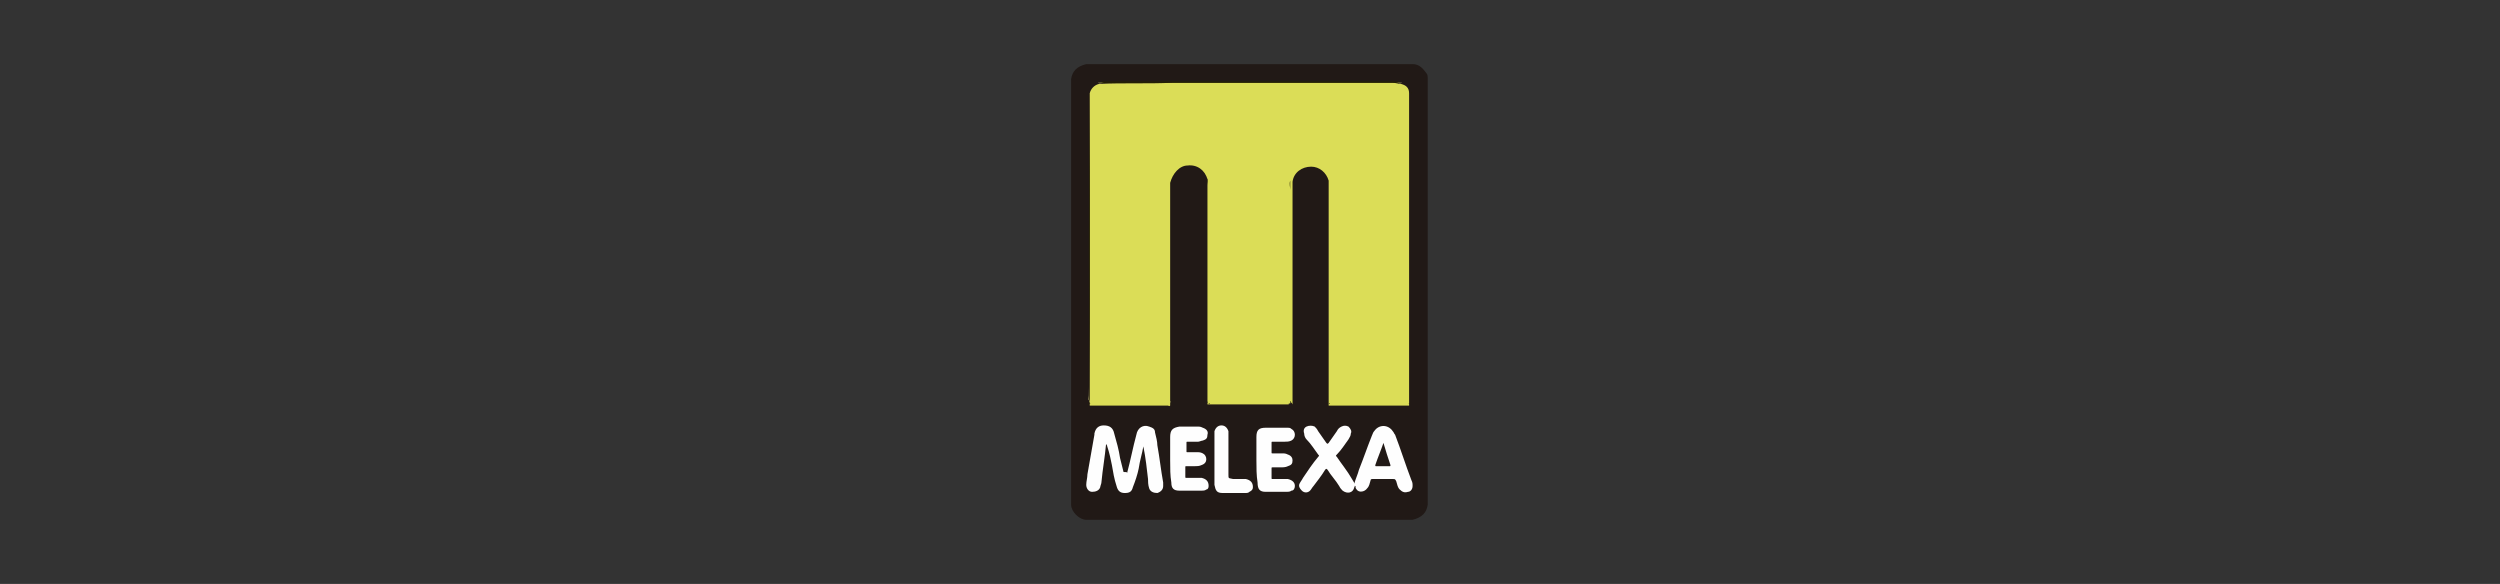
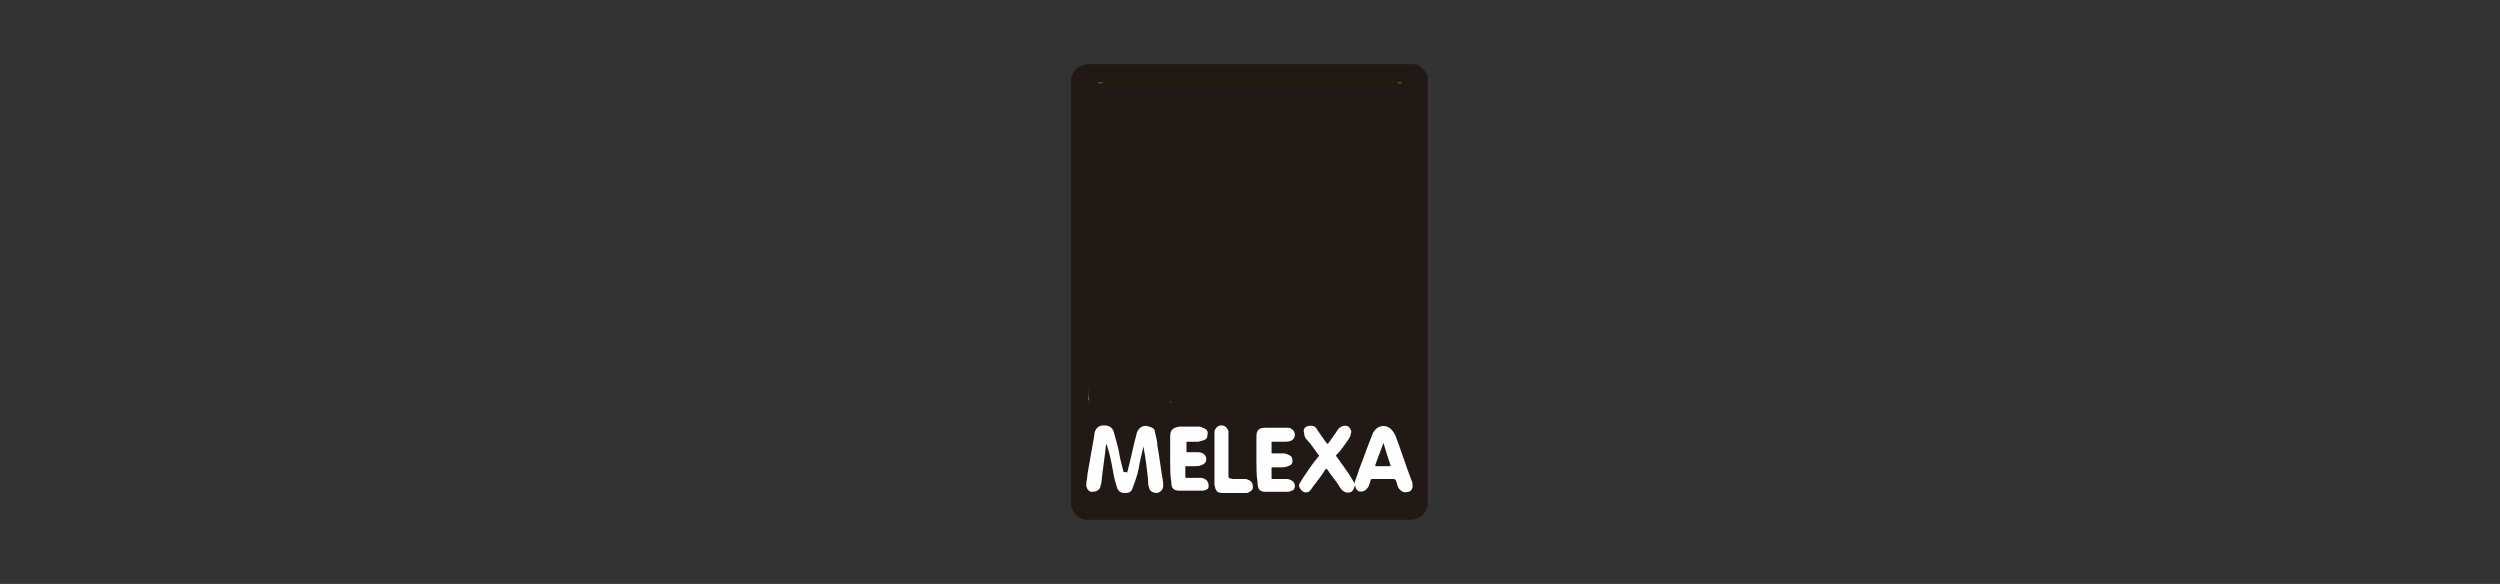
<svg xmlns="http://www.w3.org/2000/svg" version="1.1" id="Capa_1" x="0px" y="0px" viewBox="0 0 214.5 50.1" style="enable-background:new 0 0 214.5 50.1;" xml:space="preserve">
  <rect x="0" y="0" width="214.5" height="50.1" fill="#333333" stroke="none" />
  <style type="text/css">
	.st0{fill-rule:evenodd;clip-rule:evenodd;fill:#6A6A6A;}
	.st1{fill-rule:evenodd;clip-rule:evenodd;fill:#BD2B31;}
	.st2{fill-rule:evenodd;clip-rule:evenodd;fill:#1D1D1B;}
	.st3{fill-rule:evenodd;clip-rule:evenodd;fill:#EC1C24;}
	.st4{fill:#211916;}
	.st5{fill:#DBDD57;}
	.st6{fill:#FEFEFE;}
	.st7{fill:#232000;}
	.st8{fill:#201B0B;}
	.st9{fill:#D9DB70;}
	.st10{fill:#1F1C0B;}
	.st11{fill:#D9D782;}
	.st12{fill:#211B0B;}
	.st13{fill:#221D00;}
	.st14{fill:#221C00;}
	.st15{fill:#929060;}
	.st16{fill:#666668;}
	.st17{fill:#BBBA68;}
	.st18{fill:#DBDB6B;}
	.st19{fill:#1D1D1B;}
	.st20{fill:#E2231A;}
	.st21{fill:#FFFFFF;}
</style>
  <g>
    <path class="st4" d="M121.2,44.6c-9.3,0-18.7,0-28,0c-0.6,0-1.3-0.7-1.3-1.3c0-12.2,0-24.3,0-36.5c0.1-0.7,0.5-1.1,1.3-1.3   c9.3,0,18.7,0,28,0c0.6,0,0.9,0.4,1.2,0.8c0.1,0.1,0.1,0.3,0.1,0.5c0,12.2,0,24.3,0,36.5C122.4,44,122,44.4,121.2,44.6z" />
-     <path class="st5" d="M110.7,34.6C110.7,34.6,110.7,34.6,110.7,34.6c-0.1,0.1-0.2,0.1-0.2,0.1c-2.2,0-4.4,0-6.7,0   c-0.1,0-0.1,0-0.2,0c0,0,0,0,0,0c0-0.1,0-0.1,0-0.2c0-6.2,0-12.3,0-18.5c0-0.2,0-0.4,0-0.6c-0.2-0.8-0.9-1.3-1.7-1.2   c-0.7,0-1.3,0.7-1.5,1.5c0,0,0,0.1,0,0.1c0,0,0,0,0,0.1c0,0.1,0,0.2,0,0.3c0,6.1,0,12.2,0,18.3c0,0.1,0,0.2,0,0.3   c-0.1,0.1-0.1,0-0.2,0c-2.2,0-4.3,0-6.5,0c-0.1,0-0.1,0-0.2,0c0,0,0-0.1,0-0.2c0-0.1,0-0.2,0-0.2c0-8.6,0-17.2,0-25.9   c0-0.2,0-0.3,0-0.5c0.1-0.4,0.4-0.7,0.8-0.8c2.1-0.1,4.2,0,6.3-0.1c2.1,0,4.2,0,6.3,0c2.1,0,4.2,0,6.3,0s4.2,0,6.3,0   c0.2,0,0.5,0.1,0.7,0.1c0.4,0.1,0.7,0.3,0.7,0.8c0,0,0,0.1,0,0.1c0,0,0,0.1,0,0.2c0,8.8,0,17.6,0,26.3c0,0.1,0,0.1,0,0.2   c0,0,0,0,0,0c0,0-0.1,0-0.1,0c-2.2,0-4.5,0-6.7,0c0,0-0.1,0-0.1,0c0,0,0,0,0,0c0-0.1,0-0.1,0-0.2c0-6.2,0-12.4,0-18.7   c0-0.1,0-0.3,0-0.4c-0.2-0.7-0.8-1.2-1.5-1.2c-0.8,0-1.5,0.5-1.6,1.3c0,0.2,0,0.3,0,0.5c0,6.2,0,12.4,0,18.6   C110.8,34.5,110.8,34.5,110.7,34.6z" />
    <path class="st6" d="M96.7,40.6c0.3-1.1,0.5-2.2,0.8-3.3c0.1-0.6,0.6-0.9,1.1-0.7c0.3,0.1,0.5,0.2,0.5,0.5c0.1,0.4,0.2,0.8,0.2,1.1   c0.2,1.1,0.3,2.1,0.5,3.2c0,0.1,0,0.2,0,0.3c0,0.3-0.2,0.5-0.5,0.6c-0.3,0-0.6-0.1-0.7-0.4c-0.1-0.3-0.1-0.6-0.1-0.8   c-0.1-0.9-0.2-1.8-0.4-2.8c-0.1,0.6-0.3,1.2-0.4,1.9c-0.1,0.5-0.3,1.1-0.5,1.6c-0.1,0.4-0.3,0.5-0.7,0.5c-0.4,0-0.6-0.2-0.7-0.6   c-0.2-0.6-0.3-1.2-0.4-1.8c-0.1-0.5-0.2-1-0.4-1.6c0,0,0-0.1-0.1-0.2c-0.1,1.1-0.3,2.2-0.4,3.3c0,0.1-0.1,0.3-0.1,0.4   c-0.1,0.3-0.4,0.4-0.7,0.4c-0.3,0-0.5-0.3-0.5-0.6c0-0.3,0.1-0.6,0.1-0.9c0.2-1.1,0.4-2.3,0.6-3.4c0,0,0-0.1,0-0.1   c0.1-0.5,0.4-0.7,0.8-0.7c0.5,0,0.8,0.2,0.9,0.7c0.2,0.7,0.4,1.4,0.5,2.1c0.1,0.4,0.2,0.8,0.3,1.2C96.7,40.5,96.7,40.5,96.7,40.6z" />
    <path class="st6" d="M116.2,41.5c0.1-0.4,0.3-0.8,0.4-1.2c0.4-1,0.7-1.9,1.1-2.9c0.1-0.2,0.1-0.3,0.2-0.4c0.4-0.6,1.2-0.6,1.6,0   c0.1,0.1,0.1,0.2,0.2,0.3c0.5,1.3,0.9,2.6,1.4,3.9c0.1,0.2,0.1,0.3,0.1,0.5c0,0.3-0.2,0.5-0.4,0.5c-0.3,0.1-0.5,0-0.7-0.2   c-0.2-0.2-0.2-0.4-0.3-0.7c-0.1-0.2-0.1-0.2-0.3-0.2c-0.6,0-1.1,0-1.7,0c-0.1,0-0.2,0-0.2,0.1c-0.1,0.3-0.1,0.5-0.3,0.7   c-0.2,0.3-0.7,0.4-0.9,0.1c-0.1-0.1-0.1-0.2-0.1-0.3C116.2,41.7,116.2,41.6,116.2,41.5z" />
    <path class="st6" d="M116.2,41.8c-0.1,0.5-0.6,0.6-1,0.3c-0.1-0.1-0.2-0.2-0.3-0.4c-0.3-0.5-0.7-0.9-1-1.4c-0.1-0.1-0.1-0.1-0.2,0   c-0.3,0.5-0.7,1-1,1.4c-0.1,0.1-0.2,0.3-0.3,0.4c-0.2,0.2-0.5,0.2-0.7,0c-0.2-0.2-0.3-0.4-0.2-0.6c0.1-0.2,0.2-0.3,0.3-0.5   c0.4-0.6,0.8-1.2,1.3-1.8c0.1-0.1,0.1-0.1,0-0.2c-0.3-0.4-0.6-0.9-1-1.3c-0.1-0.1-0.2-0.3-0.2-0.5c-0.1-0.3,0-0.5,0.2-0.6   c0.2-0.1,0.5-0.1,0.7,0c0.1,0.1,0.2,0.2,0.3,0.4c0.2,0.3,0.5,0.7,0.7,1c0.1,0.1,0.1,0.1,0.2,0c0.2-0.3,0.5-0.7,0.7-1   c0.1-0.2,0.2-0.3,0.4-0.4c0.2-0.1,0.4-0.1,0.6,0c0.2,0.2,0.3,0.4,0.2,0.6c0,0.2-0.1,0.3-0.2,0.5c-0.3,0.4-0.6,0.9-1,1.3   c-0.1,0.1-0.1,0.1,0,0.2c0.4,0.6,0.9,1.2,1.3,1.9c0.1,0.2,0.2,0.3,0.3,0.5C116.2,41.8,116.2,41.8,116.2,41.8z" />
    <path class="st6" d="M100.4,39.5c0-0.7,0-1.3,0-2c0-0.6,0.2-0.8,0.8-0.9c0.5,0,1.1,0,1.6,0c0.1,0,0.2,0,0.4,0.1   c0.3,0.1,0.5,0.3,0.4,0.6c0,0.3-0.1,0.4-0.4,0.5c-0.1,0-0.3,0.1-0.4,0.1c-0.3,0-0.6,0-0.9,0c-0.1,0-0.1,0-0.1,0.1   c0,0.2,0,0.5,0,0.7c0,0.1,0,0.1,0.1,0.1c0.3,0,0.6,0,0.8,0c0.2,0,0.3,0,0.5,0.1c0.2,0.1,0.3,0.3,0.3,0.5c0,0.2-0.1,0.4-0.4,0.5   c-0.2,0.1-0.4,0.1-0.6,0.1c-0.2,0-0.5,0-0.7,0c-0.1,0-0.1,0-0.1,0.1c0,0.3,0,0.5,0,0.8c0,0.1,0,0.1,0.1,0.1c0.4,0,0.9,0,1.3,0   c0.4,0.1,0.6,0.3,0.6,0.7c0,0.2-0.1,0.3-0.2,0.3c-0.1,0.1-0.3,0.1-0.4,0.1c-0.6,0-1.3,0-1.9,0c-0.5,0-0.7-0.2-0.7-0.7   C100.4,40.8,100.4,40.2,100.4,39.5z" />
    <path class="st6" d="M107.8,39.5c0-0.6,0-1.3,0-1.9c0,0,0-0.1,0-0.1c0-0.6,0.2-0.8,0.8-0.8c0.6,0,1.2,0,1.9,0c0.1,0,0.2,0,0.3,0.1   c0.2,0.1,0.3,0.3,0.3,0.5c0,0.2-0.1,0.4-0.3,0.5c-0.2,0.1-0.4,0.1-0.6,0.1c-0.3,0-0.6,0-1,0c-0.1,0-0.1,0-0.1,0.1   c0,0.3,0,0.5,0,0.8c0,0.1,0,0.1,0.1,0.1c0.3,0,0.6,0,0.8,0c0.2,0,0.3,0,0.5,0.1c0.3,0.1,0.4,0.3,0.4,0.5c0,0.3-0.1,0.4-0.4,0.5   c-0.2,0.1-0.4,0.1-0.7,0.1c-0.2,0-0.4,0-0.6,0c-0.1,0-0.1,0-0.1,0.1c0,0.3,0,0.5,0,0.8c0,0.1,0,0.1,0.1,0.1c0.4,0,0.9,0,1.3,0   c0.4,0.1,0.6,0.3,0.6,0.6c0,0.2-0.1,0.4-0.3,0.4c-0.1,0.1-0.3,0.1-0.4,0.1c-0.6,0-1.2,0-1.8,0c-0.5,0-0.7-0.2-0.7-0.8   C107.8,40.8,107.8,40.1,107.8,39.5z" />
    <path class="st6" d="M104.2,39.4c0-0.7,0-1.4,0-2.1c0-0.1,0-0.2,0-0.3c0.1-0.3,0.3-0.5,0.6-0.5c0.3,0,0.5,0.2,0.6,0.5   c0,0.1,0,0.3,0,0.4c0,1.1,0,2.2,0,3.3c0,0.4,0,0.3,0.4,0.4c0.4,0,0.7,0,1.1,0c0.4,0.1,0.6,0.3,0.6,0.7c0,0.2-0.1,0.3-0.3,0.4   c-0.1,0.1-0.2,0.1-0.4,0.1c-0.6,0-1.3,0-1.9,0c-0.5,0-0.6-0.2-0.7-0.7C104.2,40.9,104.2,40.2,104.2,39.4z" />
    <path class="st7" d="M94.4,7.1C94.5,7,94.6,7,94.7,7c5.1,0,10.1,0,15.2,0c3.3,0,6.5,0,9.8,0c0.1,0,0.3,0,0.4,0.1   c-0.1,0.1-0.2,0-0.2,0c-8.5,0-16.9,0-25.4,0C94.5,7.1,94.4,7.1,94.4,7.1z" />
    <path class="st8" d="M100.4,34.6c-0.1,0-0.1,0-0.2,0c-2.2,0-4.4,0-6.6,0c-0.2,0-0.2,0-0.2-0.2c0-8.7,0-17.5,0-26.2   c0-0.1,0-0.1,0-0.2c0,0,0,0.1,0,0.2c0,0.1,0,0.2,0,0.2c0,8.6,0,17.3,0,25.9c0,0.1,0,0.2,0,0.3c0.1,0.1,0.1,0,0.2,0   c2.2,0,4.3,0,6.5,0C100.3,34.6,100.4,34.6,100.4,34.6z" />
-     <path class="st9" d="M93.5,7.8c0,0.1,0,0.1,0,0.2c0,8.8,0,17.7,0,26.5c0,0,0,0,0,0c-0.1-0.1,0-0.1,0-0.2c0-1.7,0-3.4,0-5.1   c0-7,0-13.9,0-20.9c0-0.1,0-0.2,0-0.3c0-0.1,0-0.1,0-0.2C93.5,7.9,93.5,7.9,93.5,7.8z" />
    <path class="st10" d="M121.1,34.6c0-1.1,0-2.3,0-3.4c0-7.7,0-15.5,0-23.2c0,0,0,0,0-0.1c0.1,0,0,0.1,0,0.2c0,8.8,0,17.5,0,26.3   C121.1,34.5,121.1,34.6,121.1,34.6z" />
-     <path class="st7" d="M93.5,8c0,0,0,0.1,0,0.1c0,0.1,0,0.1,0,0.2c0,8.8,0,17.5,0,26.3c0,0,0,0,0,0.1c0-0.1,0-0.2,0-0.2   C93.4,25.6,93.4,16.8,93.5,8C93.5,8,93.5,8,93.5,8z" />
+     <path class="st7" d="M93.5,8c0,0,0,0.1,0,0.1c0,0.1,0,0.1,0,0.2c0,8.8,0,17.5,0,26.3c0,0,0,0,0,0.1c0-0.1,0-0.2,0-0.2   C93.4,25.6,93.4,16.8,93.5,8C93.5,8,93.5,8,93.5,8" />
    <path class="st11" d="M94.4,7.1c2.3,0,4.7,0,7,0c6.1,0,12.2,0,18.4,0c0.1,0,0.2,0,0.3,0c0.1,0,0.1,0,0.2,0c-0.2,0.1-0.3,0-0.5,0   c-1.8,0-3.6,0-5.5,0c-6.5,0-13.1,0-19.6,0c-0.2,0-0.3,0.1-0.5,0C94.3,7.1,94.4,7.1,94.4,7.1z" />
    <path class="st12" d="M103.6,15.3c0,0.1,0,0.3,0,0.4c0,6.3,0,12.5,0,18.8c0,0,0,0.1,0,0.1c-0.1-0.1,0-0.1,0-0.2   c0-6.2,0-12.3,0-18.5C103.6,15.7,103.5,15.5,103.6,15.3z" />
    <path class="st13" d="M110.7,34.6c0-0.5,0-1.1,0-1.6c0-5.8,0-11.5,0-17.3c0-0.1,0-0.3,0-0.4c0,0.1,0,0.1,0,0.2   c-0.1,0.3,0,0.5,0,0.8c0,6,0,12.1,0,18.1C110.8,34.5,110.8,34.5,110.7,34.6z" />
    <path class="st14" d="M113.9,15.3c0,0.1,0,0.2,0,0.4c0,6.3,0,12.5,0,18.8c0,0,0,0.1,0,0.1c-0.1-0.1,0-0.1,0-0.2   c0-6.2,0-12.4,0-18.6C113.9,15.6,113.9,15.4,113.9,15.3z" />
    <path class="st13" d="M100.4,15.6C100.5,15.6,100.5,15.6,100.4,15.6C100.5,15.6,100.5,15.7,100.4,15.6c0,6.3,0,12.6,0,18.8   c0,0.1,0,0.1,0,0.2c0,0,0,0,0,0c0-0.1,0-0.1,0-0.2c0-6.2,0-12.4,0-18.5C100.4,15.8,100.4,15.7,100.4,15.6z" />
    <path class="st8" d="M103.7,34.6c0.5,0,1.1,0,1.6,0c1.7,0,3.5,0,5.2,0c0.1,0,0.1,0,0.2,0c0,0.1-0.1,0-0.2,0c-2.2,0-4.4,0-6.7,0   C103.8,34.7,103.7,34.7,103.7,34.6z" />
    <path class="st8" d="M114,34.6c0.7,0,1.5,0,2.2,0c1.5,0,3.1,0,4.6,0c0.1,0,0.1,0,0.2,0c0,0.1-0.1,0-0.2,0c-2.2,0-4.4,0-6.7,0   C114.1,34.7,114.1,34.7,114,34.6z" />
-     <path class="st15" d="M100.4,34.6c-1.3,0-2.5,0-3.8,0c-1,0-2,0-3,0c-0.1,0-0.1,0-0.2,0l0,0c0,0,0.1,0,0.1,0   C95.8,34.6,98.1,34.6,100.4,34.6C100.4,34.6,100.4,34.6,100.4,34.6L100.4,34.6C100.4,34.6,100.4,34.6,100.4,34.6z" />
    <path class="st16" d="M116.2,41.8c0,0,0-0.1,0-0.1c0,0,0-0.1,0.1-0.2C116.2,41.6,116.2,41.7,116.2,41.8   C116.2,41.8,116.2,41.8,116.2,41.8z" />
    <path class="st17" d="M100.4,34.6C100.4,34.6,100.4,34.6,100.4,34.6C100.4,34.6,100.4,34.6,100.4,34.6c0-6.3,0-12.6,0-18.8   c0-0.1,0-0.1,0-0.2c0,0,0,0,0,0c0,0.7,0,1.4,0,2.1c0,5.6,0,11.2,0,16.7C100.5,34.5,100.4,34.5,100.4,34.6z" />
    <path class="st18" d="M100.4,15.6c0,3.9,0,7.8,0,11.7c0,2.4,0,4.9,0,7.3c0,0,0,0,0,0c0-6.2,0-12.5,0-18.7   C100.4,15.8,100.4,15.7,100.4,15.6z" />
-     <path class="st9" d="M100.4,34.6C100.4,34.6,100.4,34.6,100.4,34.6C100.4,34.6,100.4,34.6,100.4,34.6c-1.4,0-2.9,0-4.4,0   c-0.8,0-1.7,0-2.5,0c0,0,0,0,0,0c0,0,0,0,0,0c0,0,0,0,0,0C95.8,34.6,98.1,34.6,100.4,34.6z" />
    <path class="st4" d="M118.7,38c0.2,0.7,0.4,1.3,0.6,1.9c0,0.1,0,0.1-0.1,0.1c-0.4,0-0.7,0-1.1,0c-0.1,0-0.1,0-0.1-0.1   C118.2,39.3,118.5,38.6,118.7,38z" />
    <path class="st11" d="M93.5,34.6C93.5,34.6,93.5,34.6,93.5,34.6C93.5,34.6,93.5,34.6,93.5,34.6c-0.1-0.4-0.1-0.9-0.1-1.4   c0-8.3,0-16.6,0-24.9c0-0.1,0-0.1,0-0.2c0,0.1,0,0.2,0,0.2c0,8.7,0,17.3,0,26C93.5,34.4,93.5,34.5,93.5,34.6z" />
  </g>
</svg>